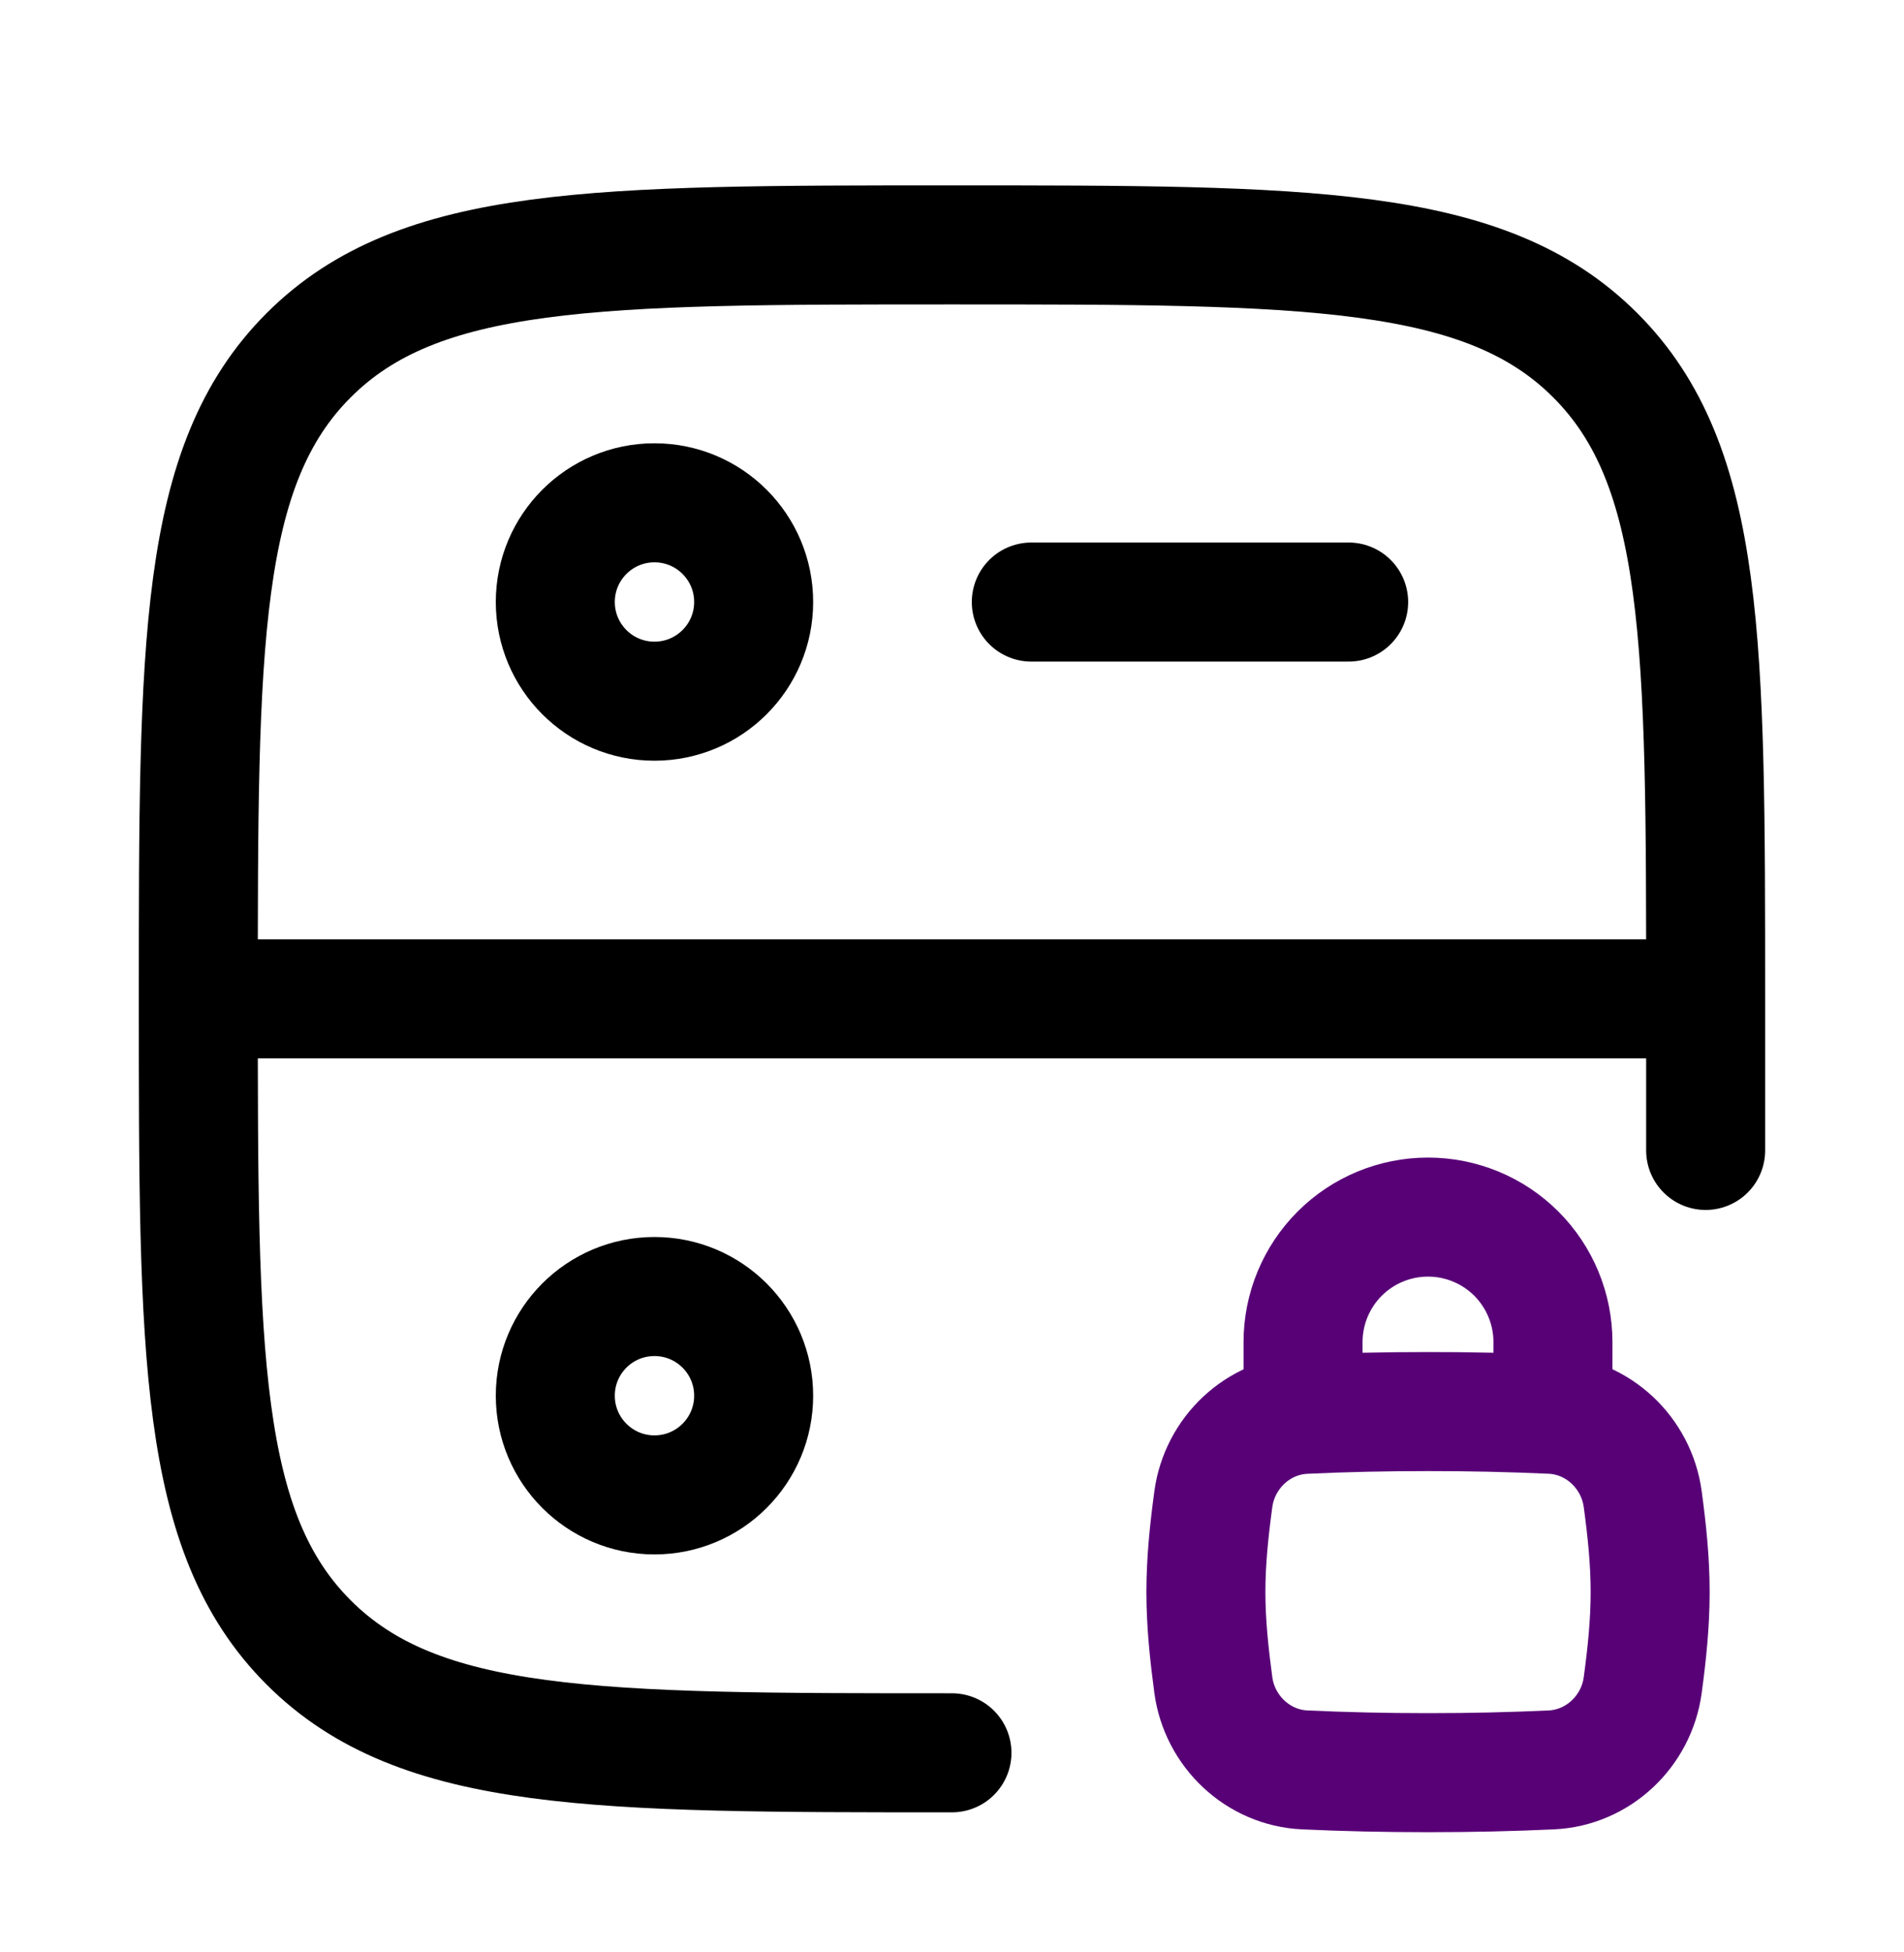
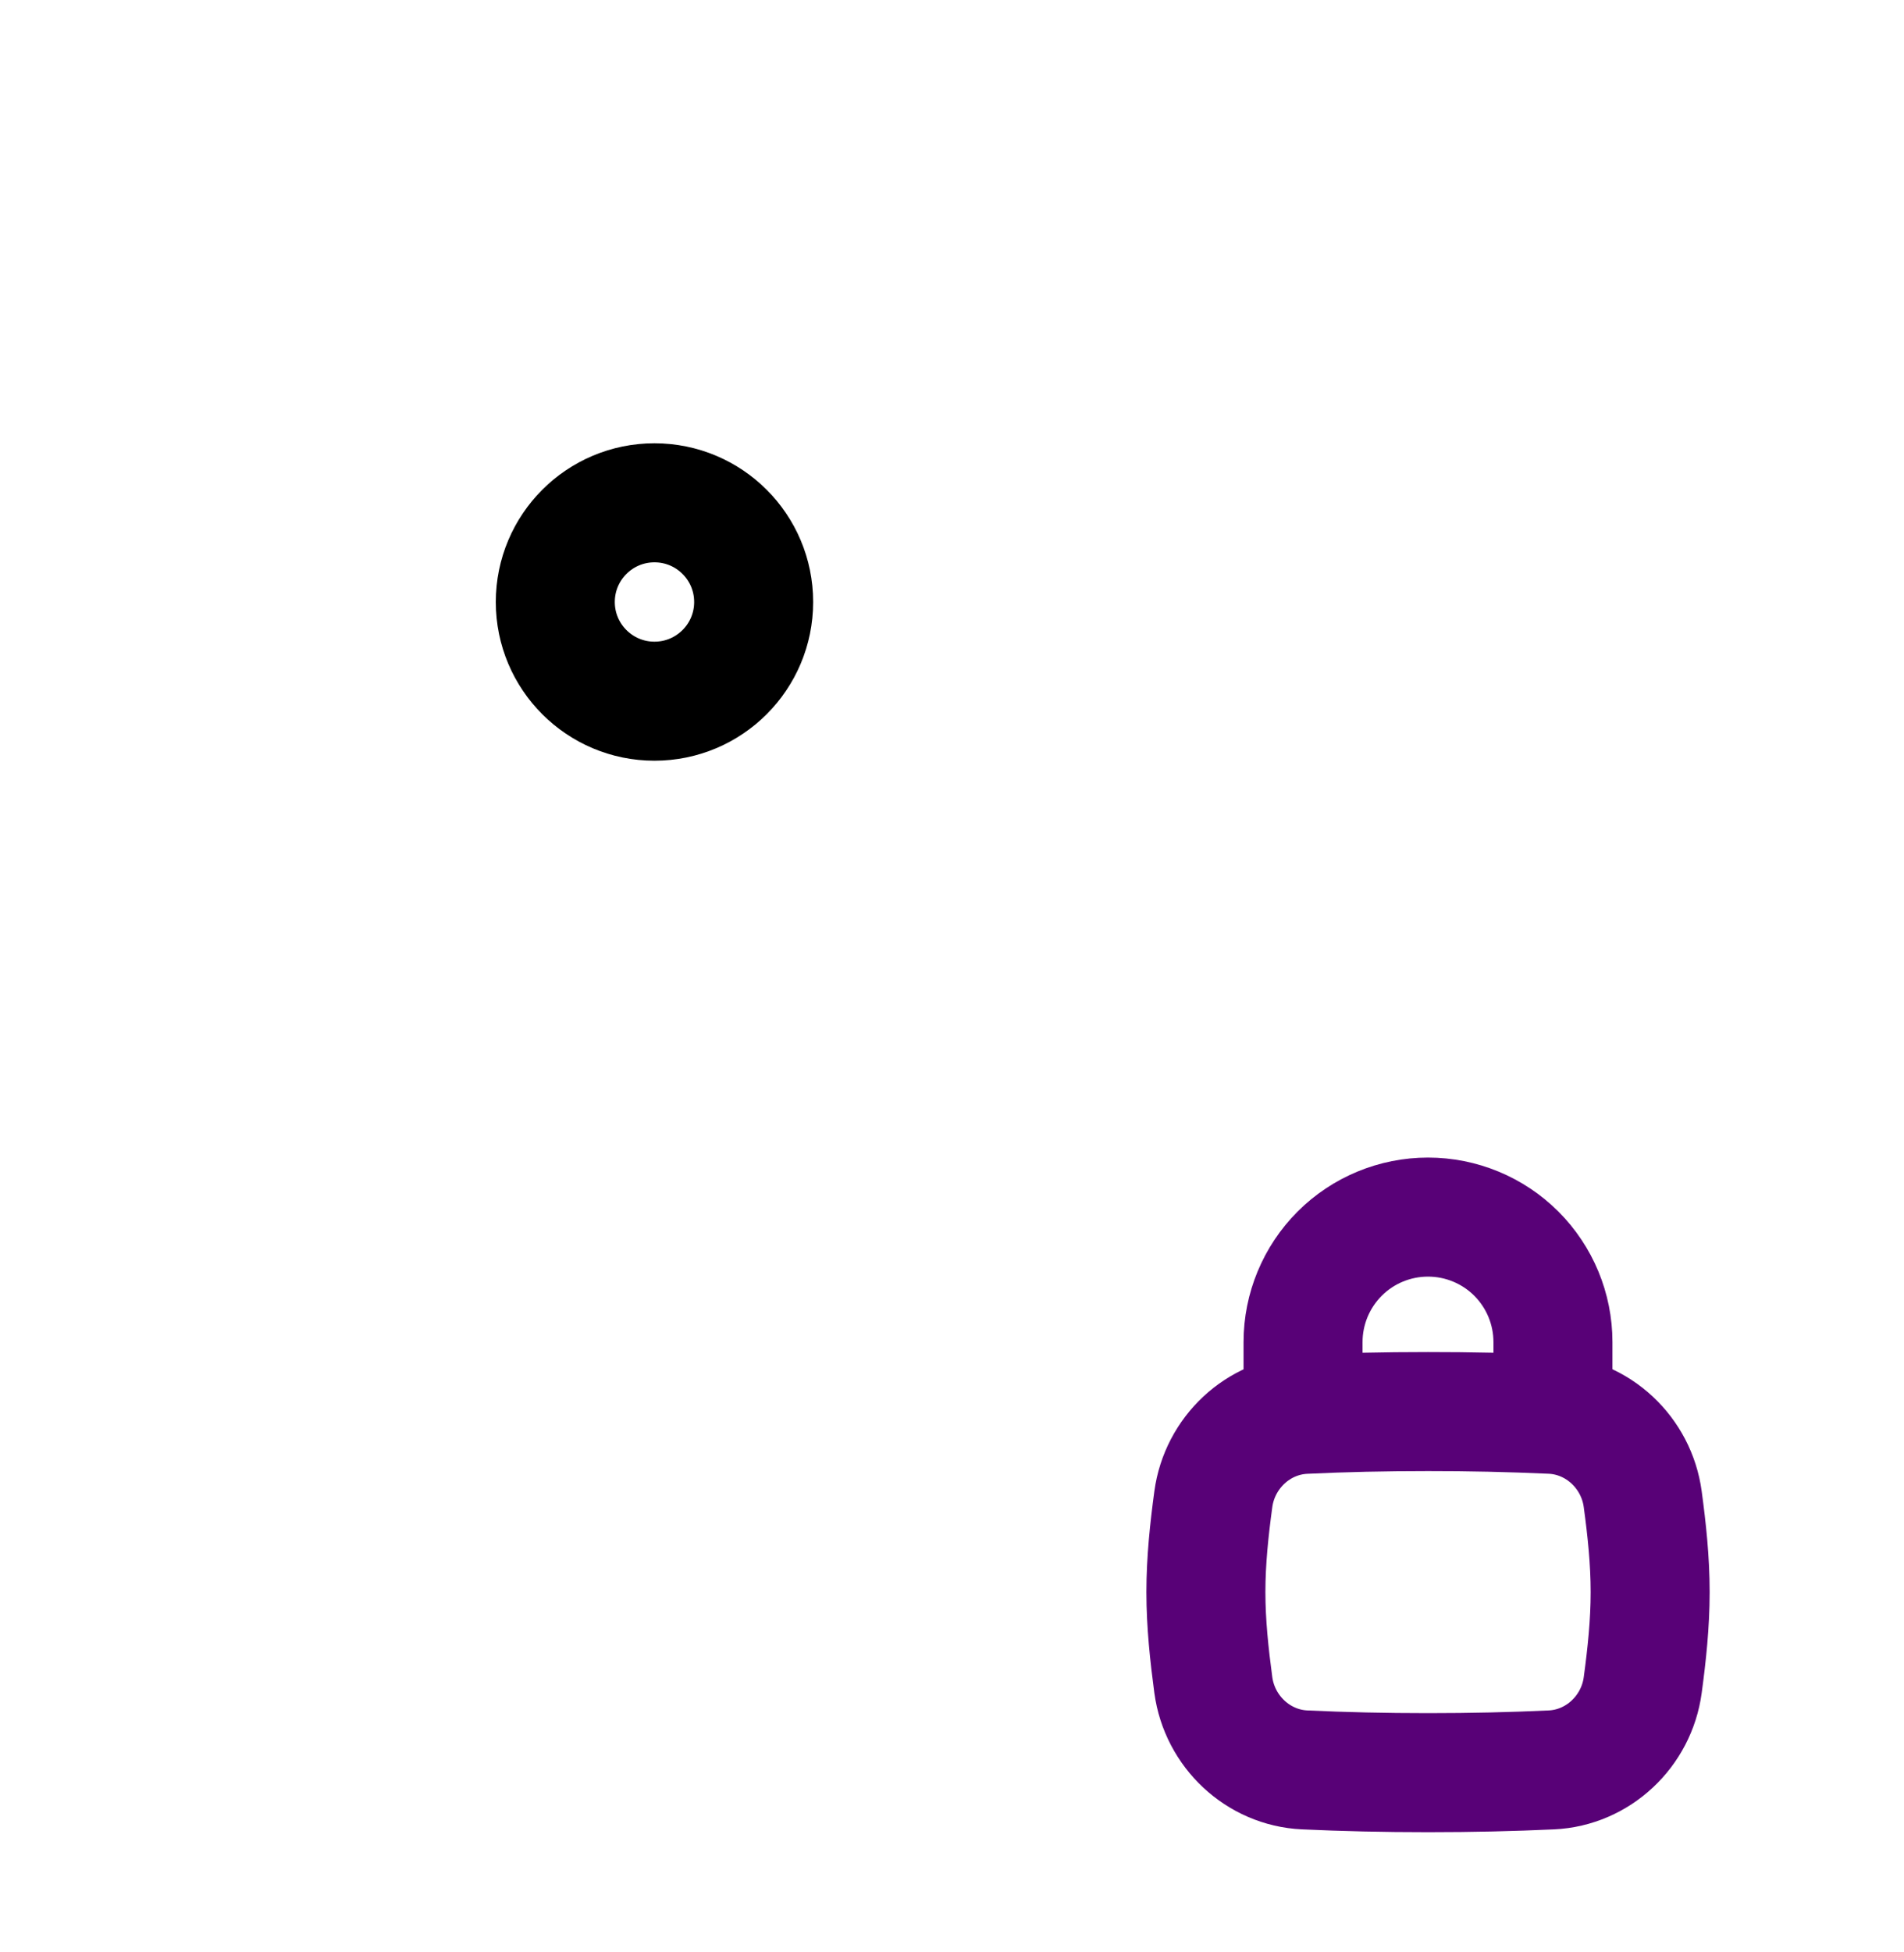
<svg xmlns="http://www.w3.org/2000/svg" width="40" height="41" viewBox="0 0 40 41" fill="none">
-   <path d="M4.166 20.976C4.166 13.513 4.166 9.779 6.484 7.461C8.803 5.143 12.534 5.143 19.999 5.143C27.463 5.143 31.196 5.143 33.514 7.461C35.833 9.779 35.833 13.511 35.833 20.976M4.166 20.976C4.166 28.441 4.166 32.173 6.484 34.491C8.803 36.809 12.536 36.809 19.999 36.809M4.166 20.976H35.833M35.833 20.976V24.159M21.666 12.643H28.333" stroke="black" stroke-width="2.5" stroke-linecap="round" stroke-linejoin="round" />
  <path d="M13.749 14.725C14.9 14.725 15.833 13.793 15.833 12.642C15.833 11.491 14.9 10.559 13.749 10.559C12.599 10.559 11.666 11.491 11.666 12.642C11.666 13.793 12.599 14.725 13.749 14.725Z" stroke="black" stroke-width="2.5" stroke-linecap="round" stroke-linejoin="round" />
-   <path d="M13.749 31.393C14.9 31.393 15.833 30.46 15.833 29.31C15.833 28.159 14.9 27.227 13.749 27.227C12.599 27.227 11.666 28.159 11.666 29.31C11.666 30.46 12.599 31.393 13.749 31.393Z" stroke="black" stroke-width="2.5" stroke-linecap="round" stroke-linejoin="round" />
  <path d="M25.49 35.386C25.622 36.36 26.428 37.123 27.411 37.168C28.237 37.206 29.076 37.226 30.001 37.226C30.925 37.226 31.765 37.206 32.591 37.168C33.573 37.123 34.38 36.36 34.511 35.386C34.597 34.75 34.667 34.098 34.667 33.434C34.667 32.77 34.597 32.119 34.511 31.483C34.38 30.509 33.573 29.745 32.591 29.7C31.728 29.661 30.864 29.642 30.001 29.643C29.076 29.643 28.237 29.662 27.411 29.701C26.428 29.745 25.622 30.509 25.49 31.483C25.404 32.119 25.334 32.77 25.334 33.434C25.334 34.098 25.405 34.75 25.49 35.386Z" stroke="#580177" stroke-width="2.5" stroke-linecap="round" stroke-linejoin="round" />
  <path d="M27.375 29.642V28.184C27.375 27.487 27.652 26.82 28.144 26.327C28.636 25.835 29.304 25.559 30 25.559C30.696 25.559 31.364 25.835 31.856 26.327C32.348 26.82 32.625 27.487 32.625 28.184V29.642" stroke="#580177" stroke-width="2.5" stroke-linecap="round" stroke-linejoin="round" />
</svg>